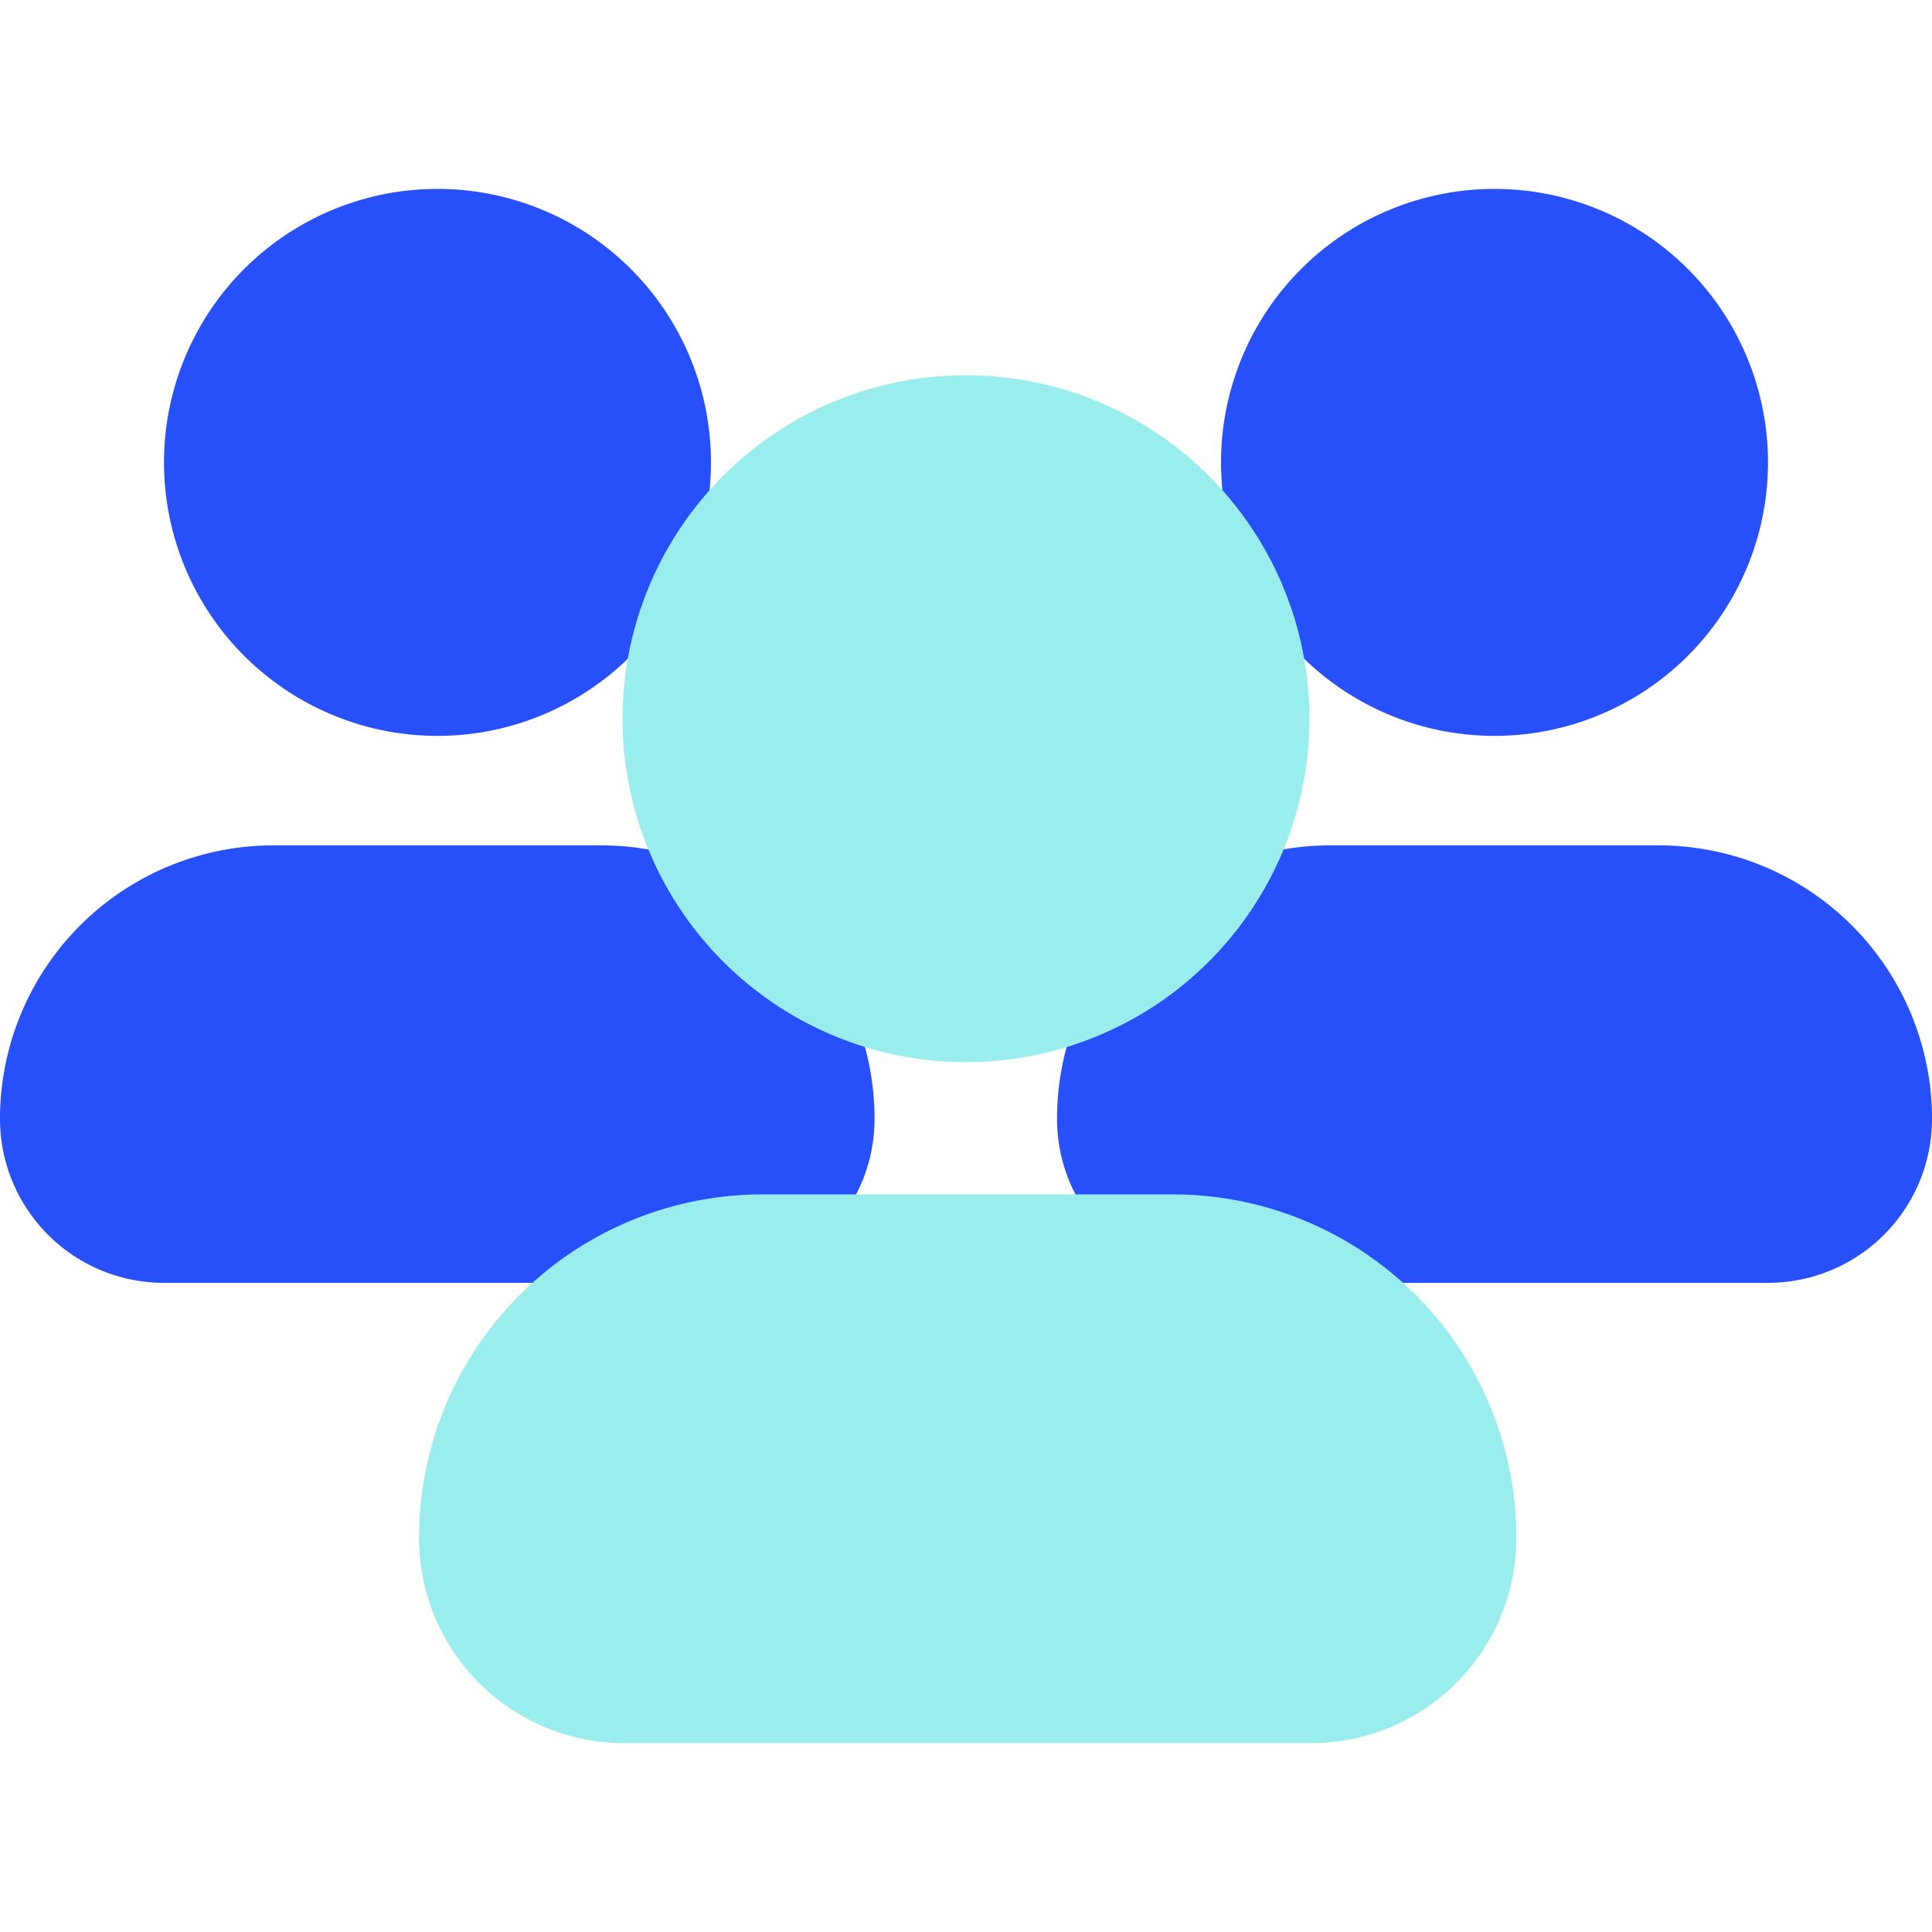
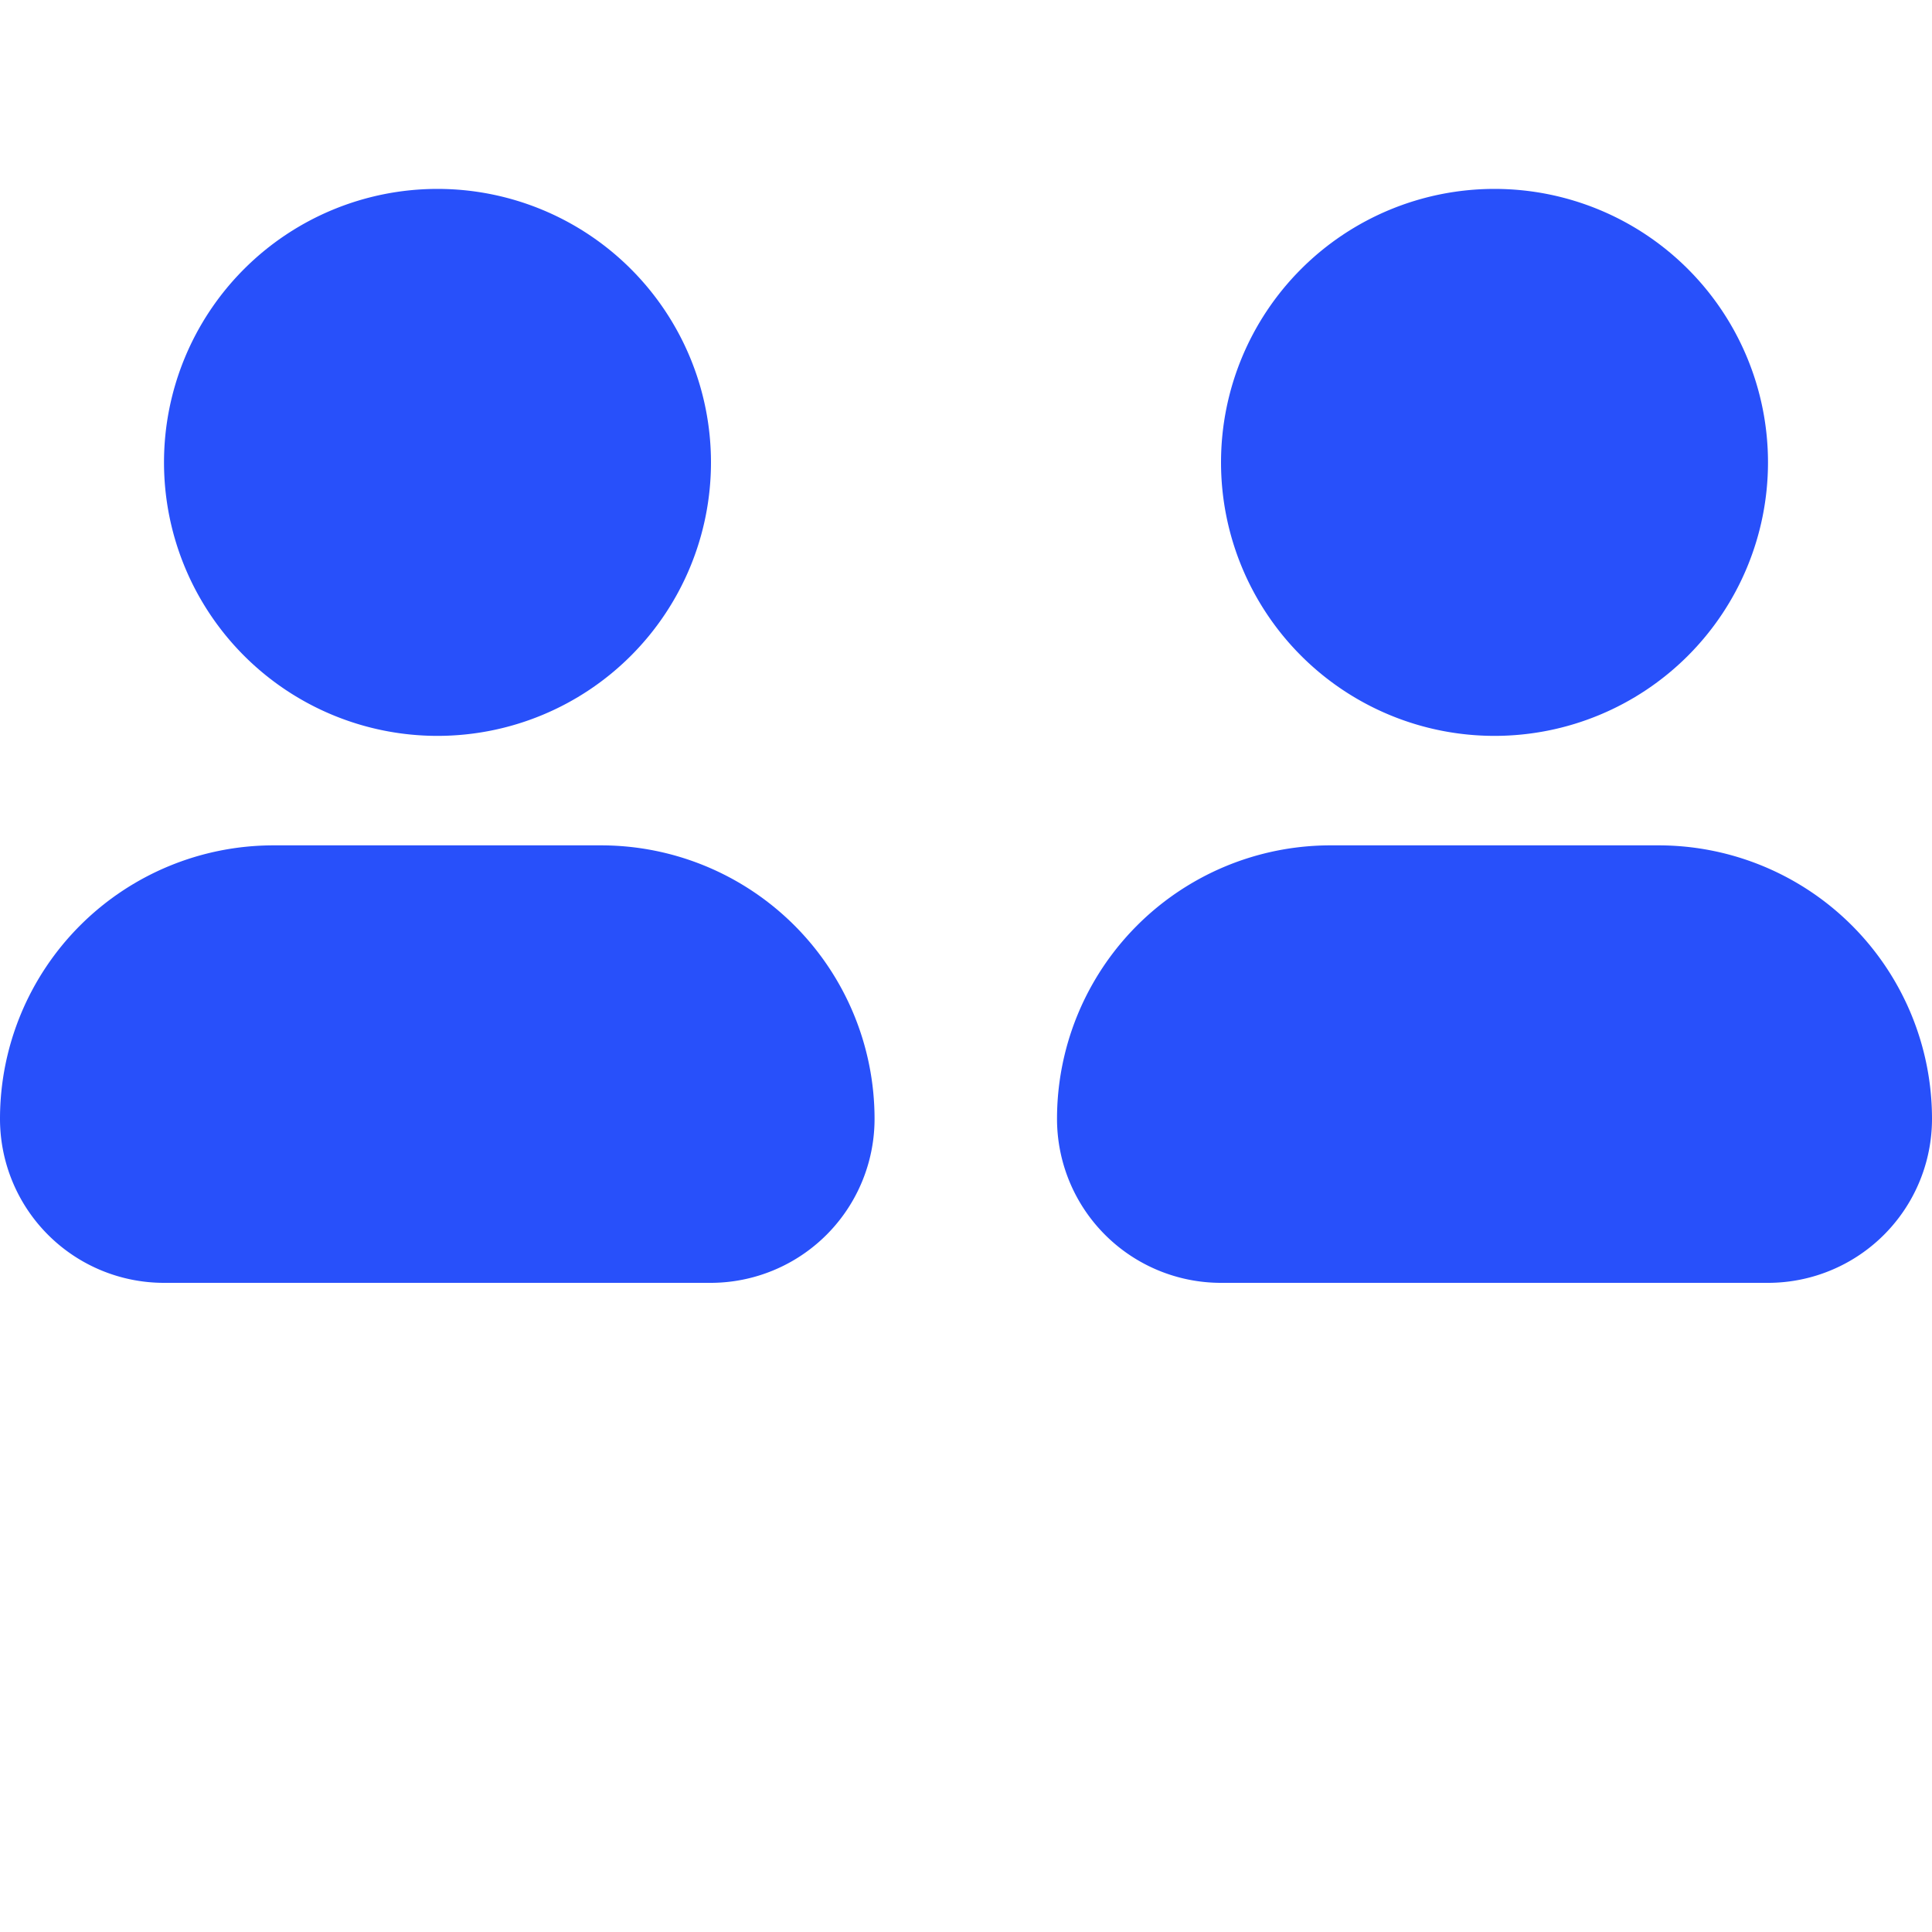
<svg xmlns="http://www.w3.org/2000/svg" id="Layer_1" data-name="Layer 1" viewBox="0 0 45 45">
  <defs>
    <style>.cls-1,.cls-2{fill:#2850fa;}.cls-1,.cls-3{fill-rule:evenodd;}.cls-3,.cls-4{fill:#9aeded;}</style>
  </defs>
  <title>conferences 45x45</title>
  <path class="cls-1" d="M24.62,26.06A6.37,6.37,0,0,1,31,19.69h7.64A6.37,6.37,0,0,1,45,26.06a3.82,3.82,0,0,1-3.82,3.82H28.44A3.82,3.82,0,0,1,24.62,26.06Z" />
  <path class="cls-2" d="M34.81,4.4a6.37,6.37,0,1,0,6.37,6.37A6.37,6.37,0,0,0,34.81,4.4Z" />
  <path class="cls-1" d="M0,26.06a6.37,6.37,0,0,1,6.37-6.37H14a6.37,6.37,0,0,1,6.37,6.37,3.82,3.82,0,0,1-3.82,3.82H3.82A3.82,3.82,0,0,1,0,26.06Z" />
-   <path class="cls-2" d="M10.19,4.4a6.37,6.37,0,1,0,6.37,6.37A6.37,6.37,0,0,0,10.19,4.4Z" />
-   <path class="cls-3" d="M9.76,35.82a8,8,0,0,1,8-8h9.56a8,8,0,0,1,8,8,4.78,4.78,0,0,1-4.78,4.78H14.54A4.78,4.78,0,0,1,9.76,35.82Z" />
-   <path class="cls-4" d="M22.5,8.74a8,8,0,1,0,8,8A8,8,0,0,0,22.5,8.74Z" />
+   <path class="cls-2" d="M10.19,4.4a6.37,6.37,0,1,0,6.37,6.37A6.37,6.37,0,0,0,10.19,4.4" />
</svg>